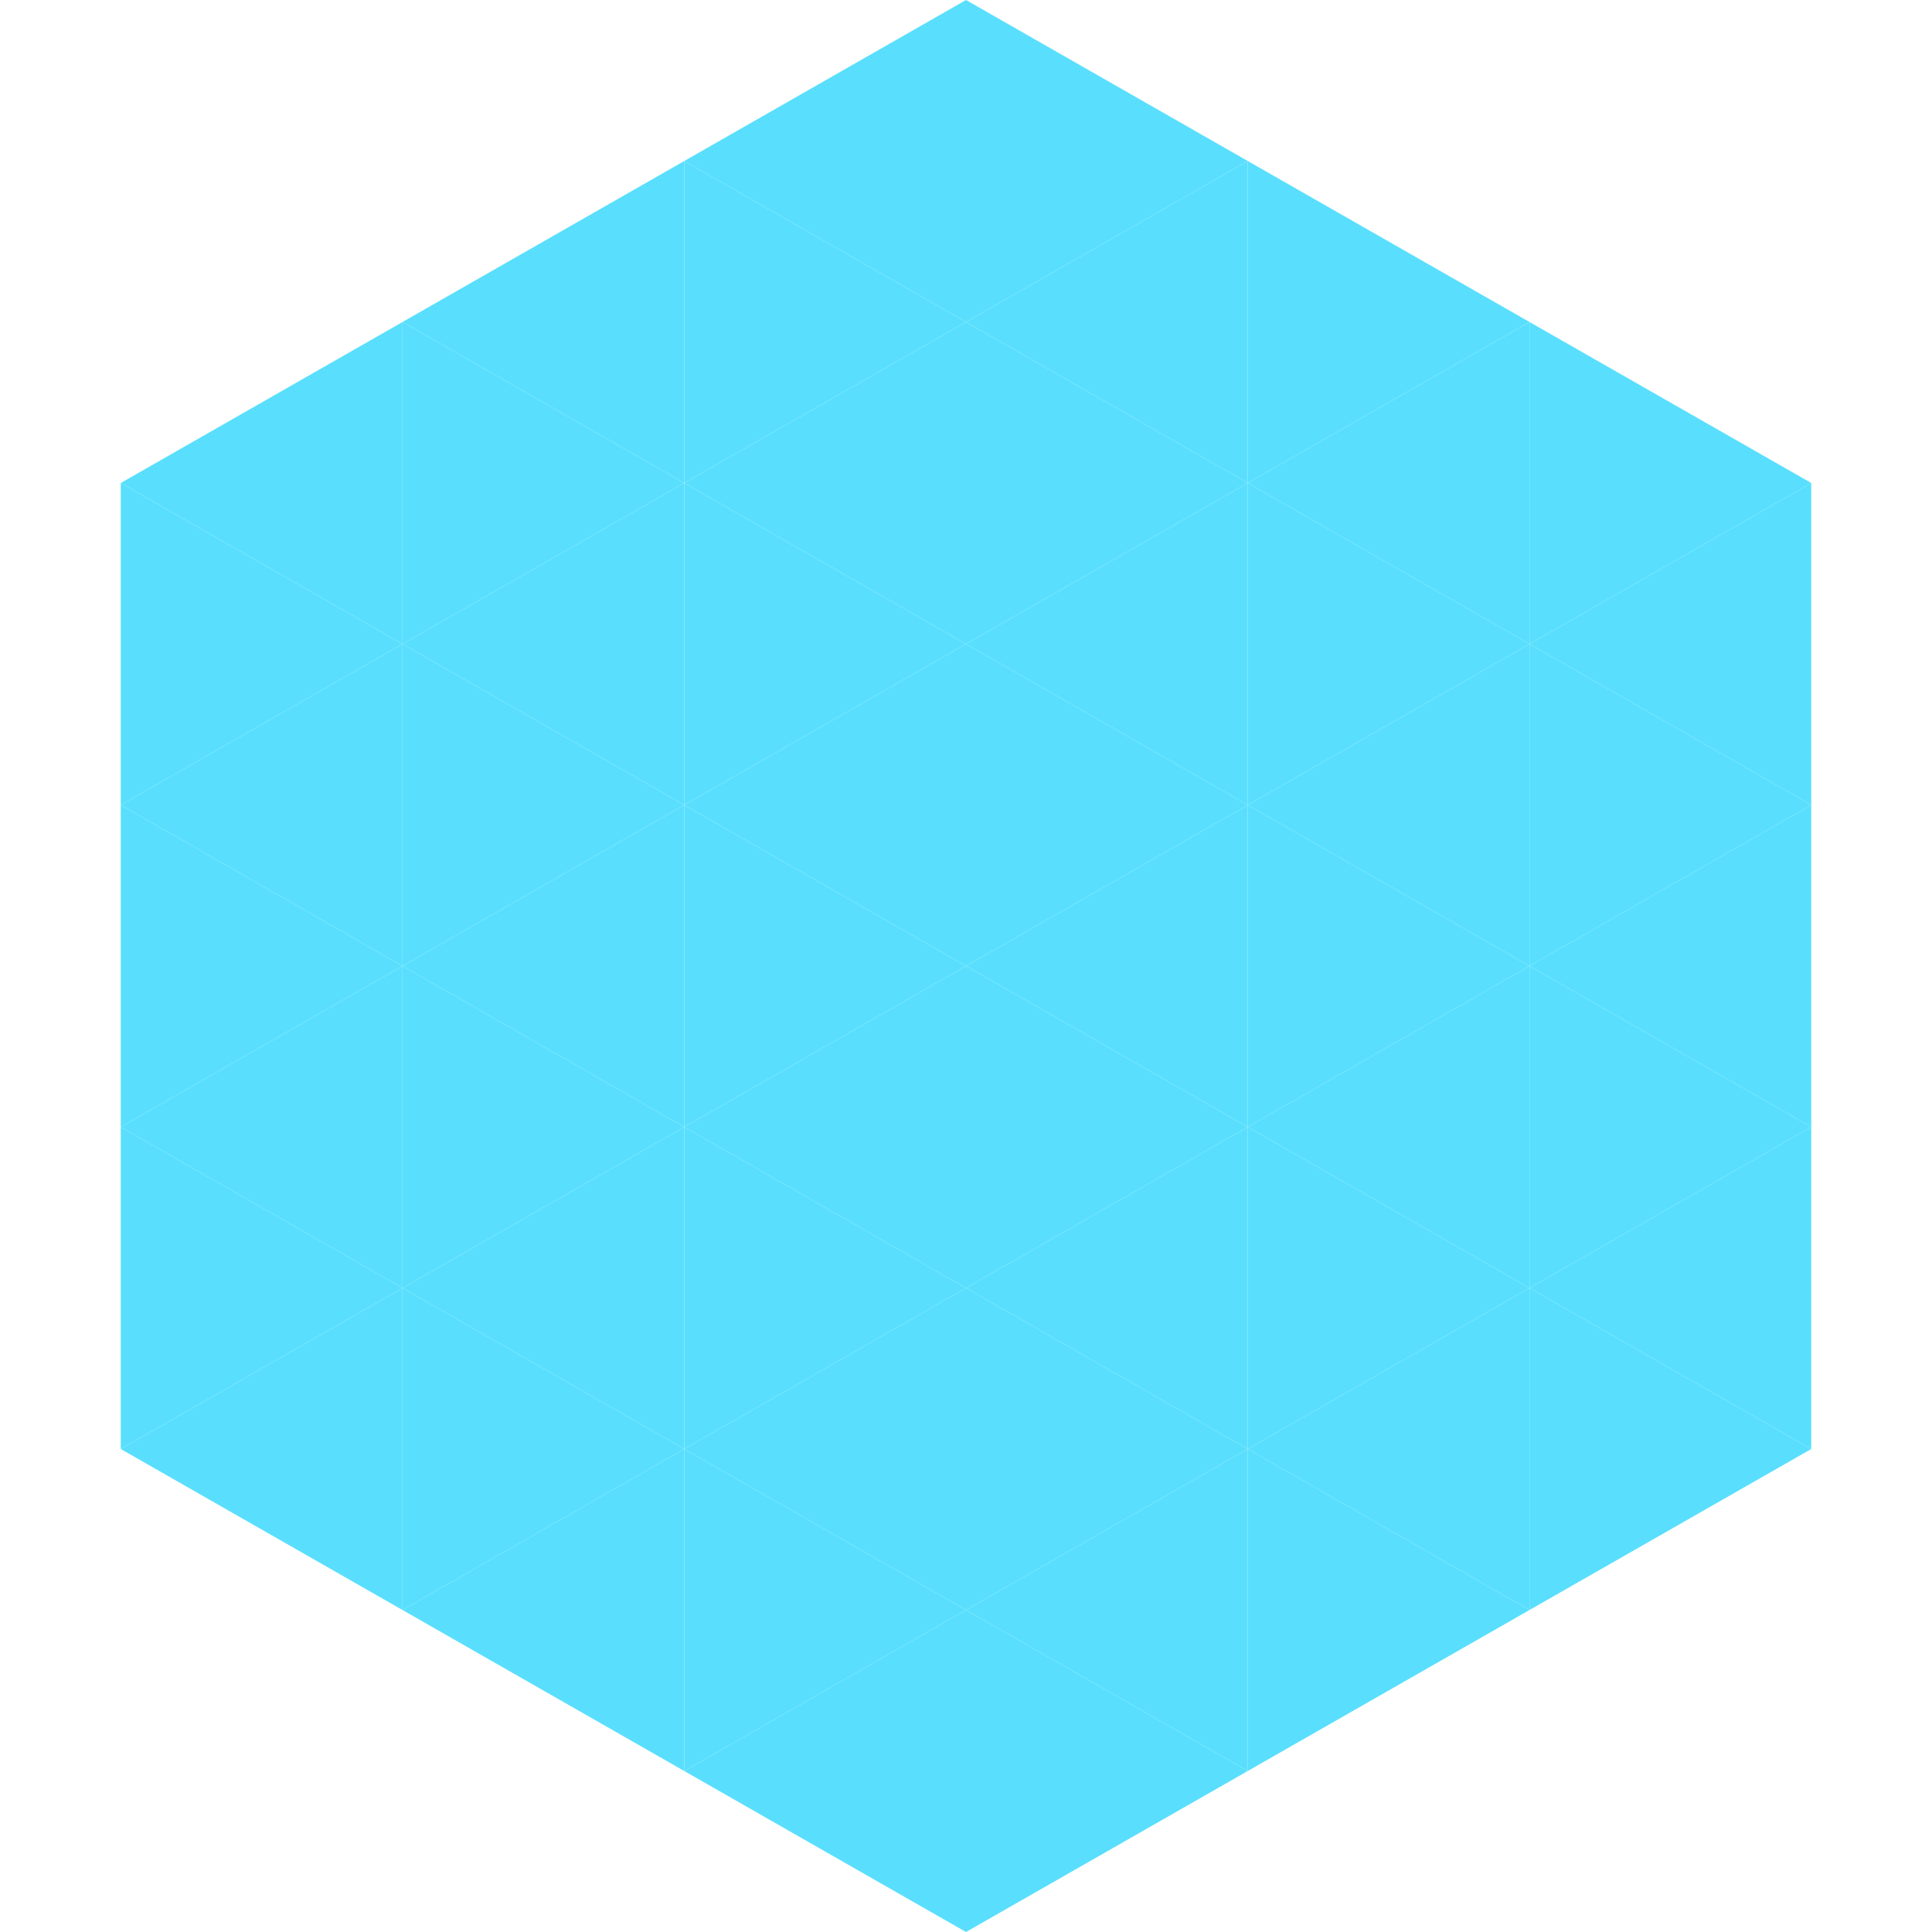
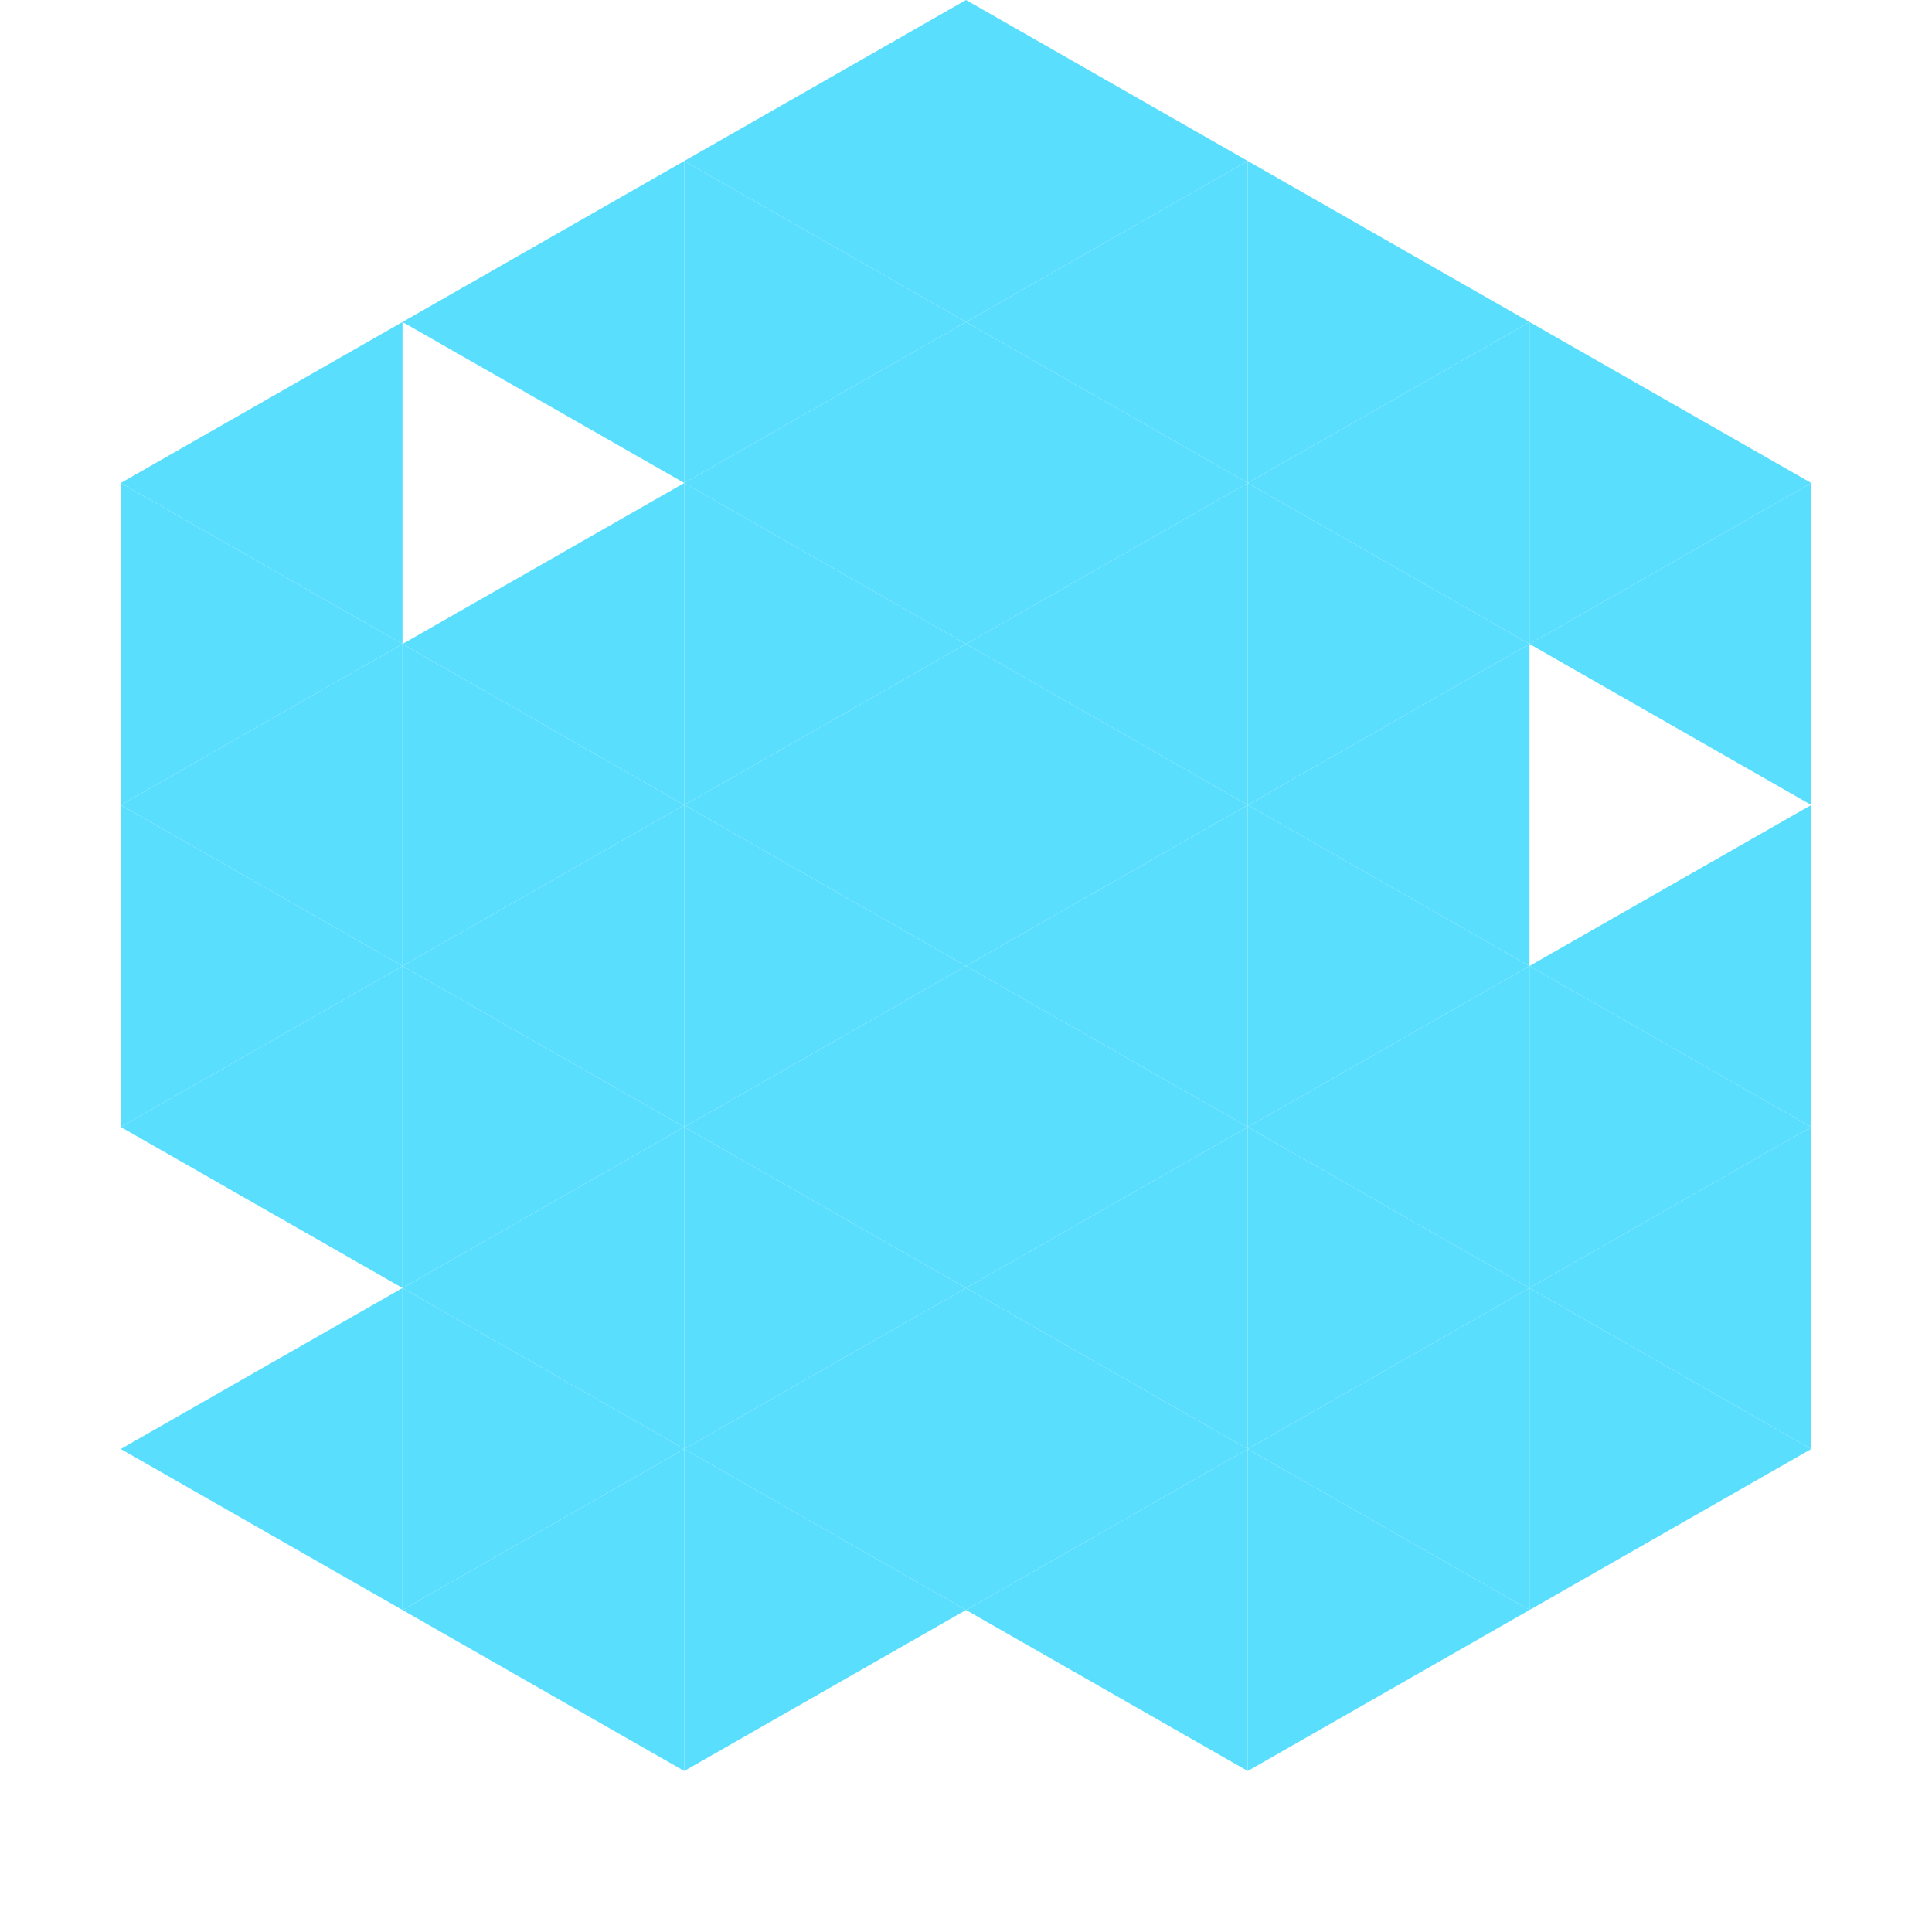
<svg xmlns="http://www.w3.org/2000/svg" width="240" height="240">
  <polygon points="50,40 15,60 50,80" style="fill:rgb(89,223,253)" />
  <polygon points="190,40 225,60 190,80" style="fill:rgb(89,223,253)" />
  <polygon points="15,60 50,80 15,100" style="fill:rgb(89,223,253)" />
  <polygon points="225,60 190,80 225,100" style="fill:rgb(89,223,253)" />
  <polygon points="50,80 15,100 50,120" style="fill:rgb(89,223,253)" />
-   <polygon points="190,80 225,100 190,120" style="fill:rgb(89,223,253)" />
  <polygon points="15,100 50,120 15,140" style="fill:rgb(89,223,253)" />
  <polygon points="225,100 190,120 225,140" style="fill:rgb(89,223,253)" />
  <polygon points="50,120 15,140 50,160" style="fill:rgb(89,223,253)" />
  <polygon points="190,120 225,140 190,160" style="fill:rgb(89,223,253)" />
-   <polygon points="15,140 50,160 15,180" style="fill:rgb(89,223,253)" />
  <polygon points="225,140 190,160 225,180" style="fill:rgb(89,223,253)" />
  <polygon points="50,160 15,180 50,200" style="fill:rgb(89,223,253)" />
  <polygon points="190,160 225,180 190,200" style="fill:rgb(89,223,253)" />
  <polygon points="15,180 50,200 15,220" style="fill:rgb(255,255,255); fill-opacity:0" />
  <polygon points="225,180 190,200 225,220" style="fill:rgb(255,255,255); fill-opacity:0" />
  <polygon points="50,0 85,20 50,40" style="fill:rgb(255,255,255); fill-opacity:0" />
  <polygon points="190,0 155,20 190,40" style="fill:rgb(255,255,255); fill-opacity:0" />
  <polygon points="85,20 50,40 85,60" style="fill:rgb(89,223,253)" />
  <polygon points="155,20 190,40 155,60" style="fill:rgb(89,223,253)" />
-   <polygon points="50,40 85,60 50,80" style="fill:rgb(89,223,253)" />
  <polygon points="190,40 155,60 190,80" style="fill:rgb(89,223,253)" />
  <polygon points="85,60 50,80 85,100" style="fill:rgb(89,223,253)" />
  <polygon points="155,60 190,80 155,100" style="fill:rgb(89,223,253)" />
  <polygon points="50,80 85,100 50,120" style="fill:rgb(89,223,253)" />
  <polygon points="190,80 155,100 190,120" style="fill:rgb(89,223,253)" />
  <polygon points="85,100 50,120 85,140" style="fill:rgb(89,223,253)" />
  <polygon points="155,100 190,120 155,140" style="fill:rgb(89,223,253)" />
  <polygon points="50,120 85,140 50,160" style="fill:rgb(89,223,253)" />
  <polygon points="190,120 155,140 190,160" style="fill:rgb(89,223,253)" />
  <polygon points="85,140 50,160 85,180" style="fill:rgb(89,223,253)" />
  <polygon points="155,140 190,160 155,180" style="fill:rgb(89,223,253)" />
  <polygon points="50,160 85,180 50,200" style="fill:rgb(89,223,253)" />
  <polygon points="190,160 155,180 190,200" style="fill:rgb(89,223,253)" />
  <polygon points="85,180 50,200 85,220" style="fill:rgb(89,223,253)" />
  <polygon points="155,180 190,200 155,220" style="fill:rgb(89,223,253)" />
  <polygon points="120,0 85,20 120,40" style="fill:rgb(89,223,253)" />
  <polygon points="120,0 155,20 120,40" style="fill:rgb(89,223,253)" />
  <polygon points="85,20 120,40 85,60" style="fill:rgb(89,223,253)" />
  <polygon points="155,20 120,40 155,60" style="fill:rgb(89,223,253)" />
  <polygon points="120,40 85,60 120,80" style="fill:rgb(89,223,253)" />
  <polygon points="120,40 155,60 120,80" style="fill:rgb(89,223,253)" />
  <polygon points="85,60 120,80 85,100" style="fill:rgb(89,223,253)" />
  <polygon points="155,60 120,80 155,100" style="fill:rgb(89,223,253)" />
  <polygon points="120,80 85,100 120,120" style="fill:rgb(89,223,253)" />
  <polygon points="120,80 155,100 120,120" style="fill:rgb(89,223,253)" />
  <polygon points="85,100 120,120 85,140" style="fill:rgb(89,223,253)" />
  <polygon points="155,100 120,120 155,140" style="fill:rgb(89,223,253)" />
  <polygon points="120,120 85,140 120,160" style="fill:rgb(89,223,253)" />
  <polygon points="120,120 155,140 120,160" style="fill:rgb(89,223,253)" />
  <polygon points="85,140 120,160 85,180" style="fill:rgb(89,223,253)" />
  <polygon points="155,140 120,160 155,180" style="fill:rgb(89,223,253)" />
  <polygon points="120,160 85,180 120,200" style="fill:rgb(89,223,253)" />
  <polygon points="120,160 155,180 120,200" style="fill:rgb(89,223,253)" />
  <polygon points="85,180 120,200 85,220" style="fill:rgb(89,223,253)" />
  <polygon points="155,180 120,200 155,220" style="fill:rgb(89,223,253)" />
-   <polygon points="120,200 85,220 120,240" style="fill:rgb(89,223,253)" />
-   <polygon points="120,200 155,220 120,240" style="fill:rgb(89,223,253)" />
  <polygon points="85,220 120,240 85,260" style="fill:rgb(255,255,255); fill-opacity:0" />
  <polygon points="155,220 120,240 155,260" style="fill:rgb(255,255,255); fill-opacity:0" />
</svg>